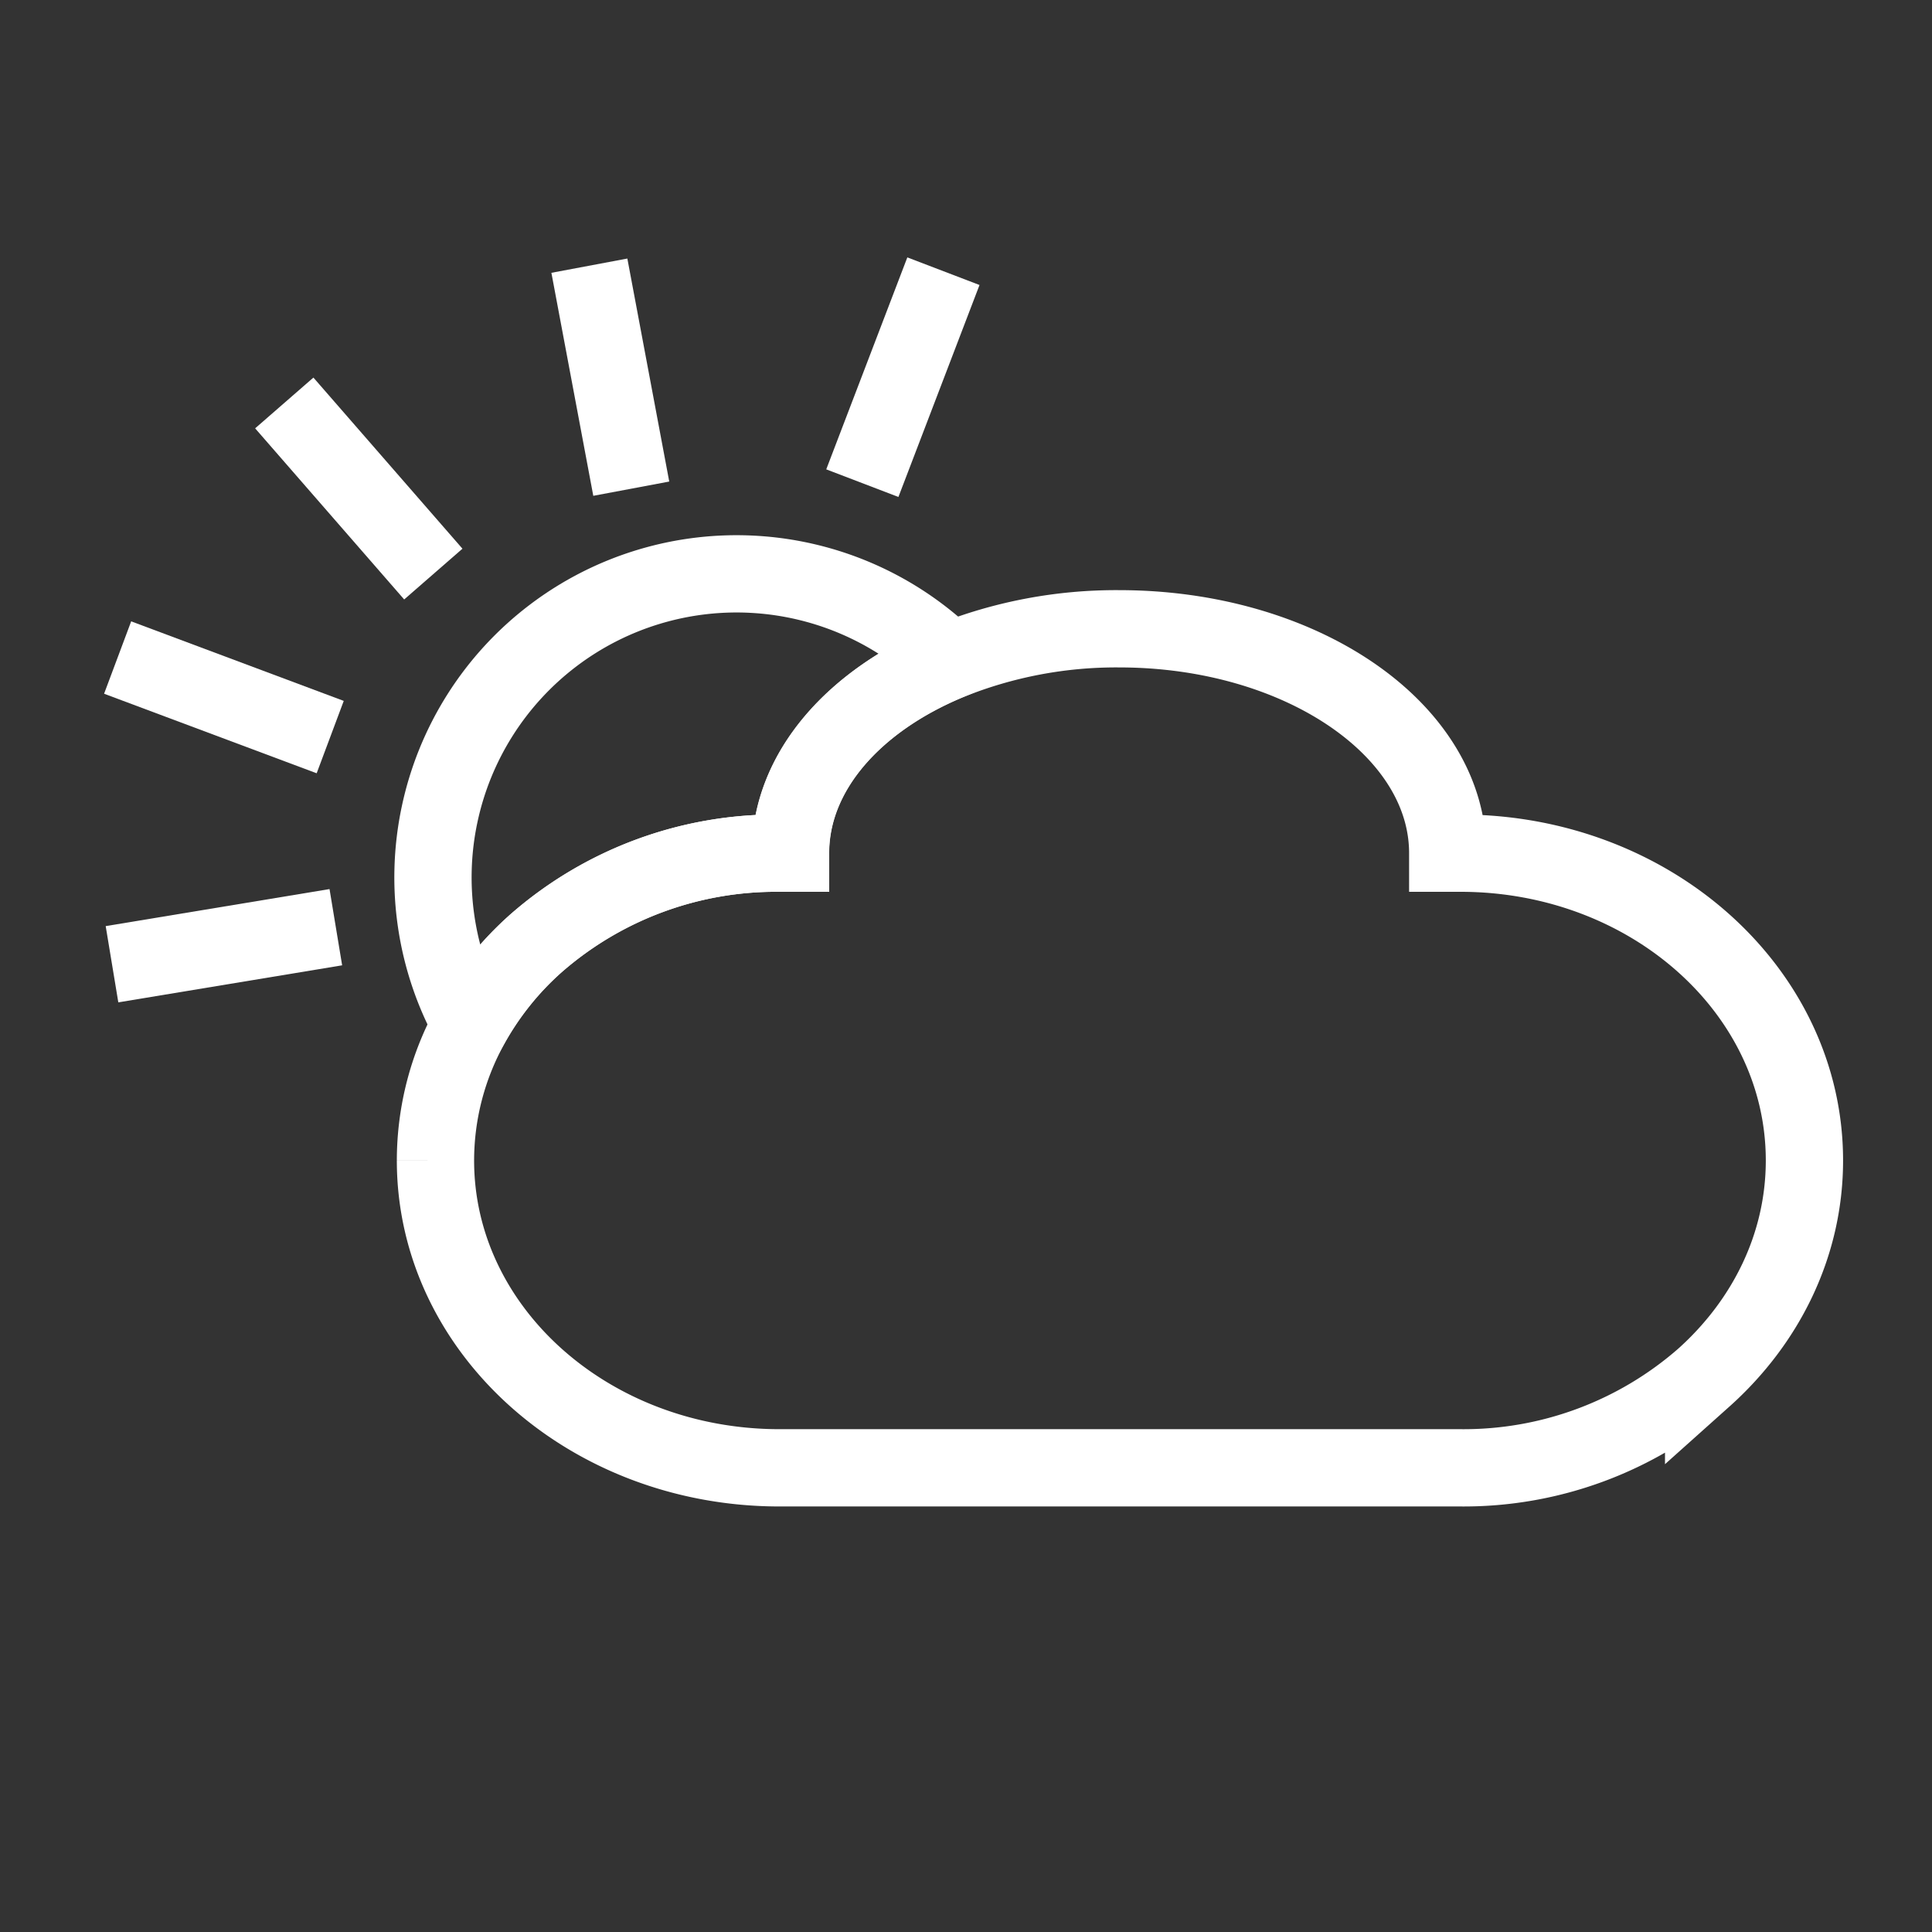
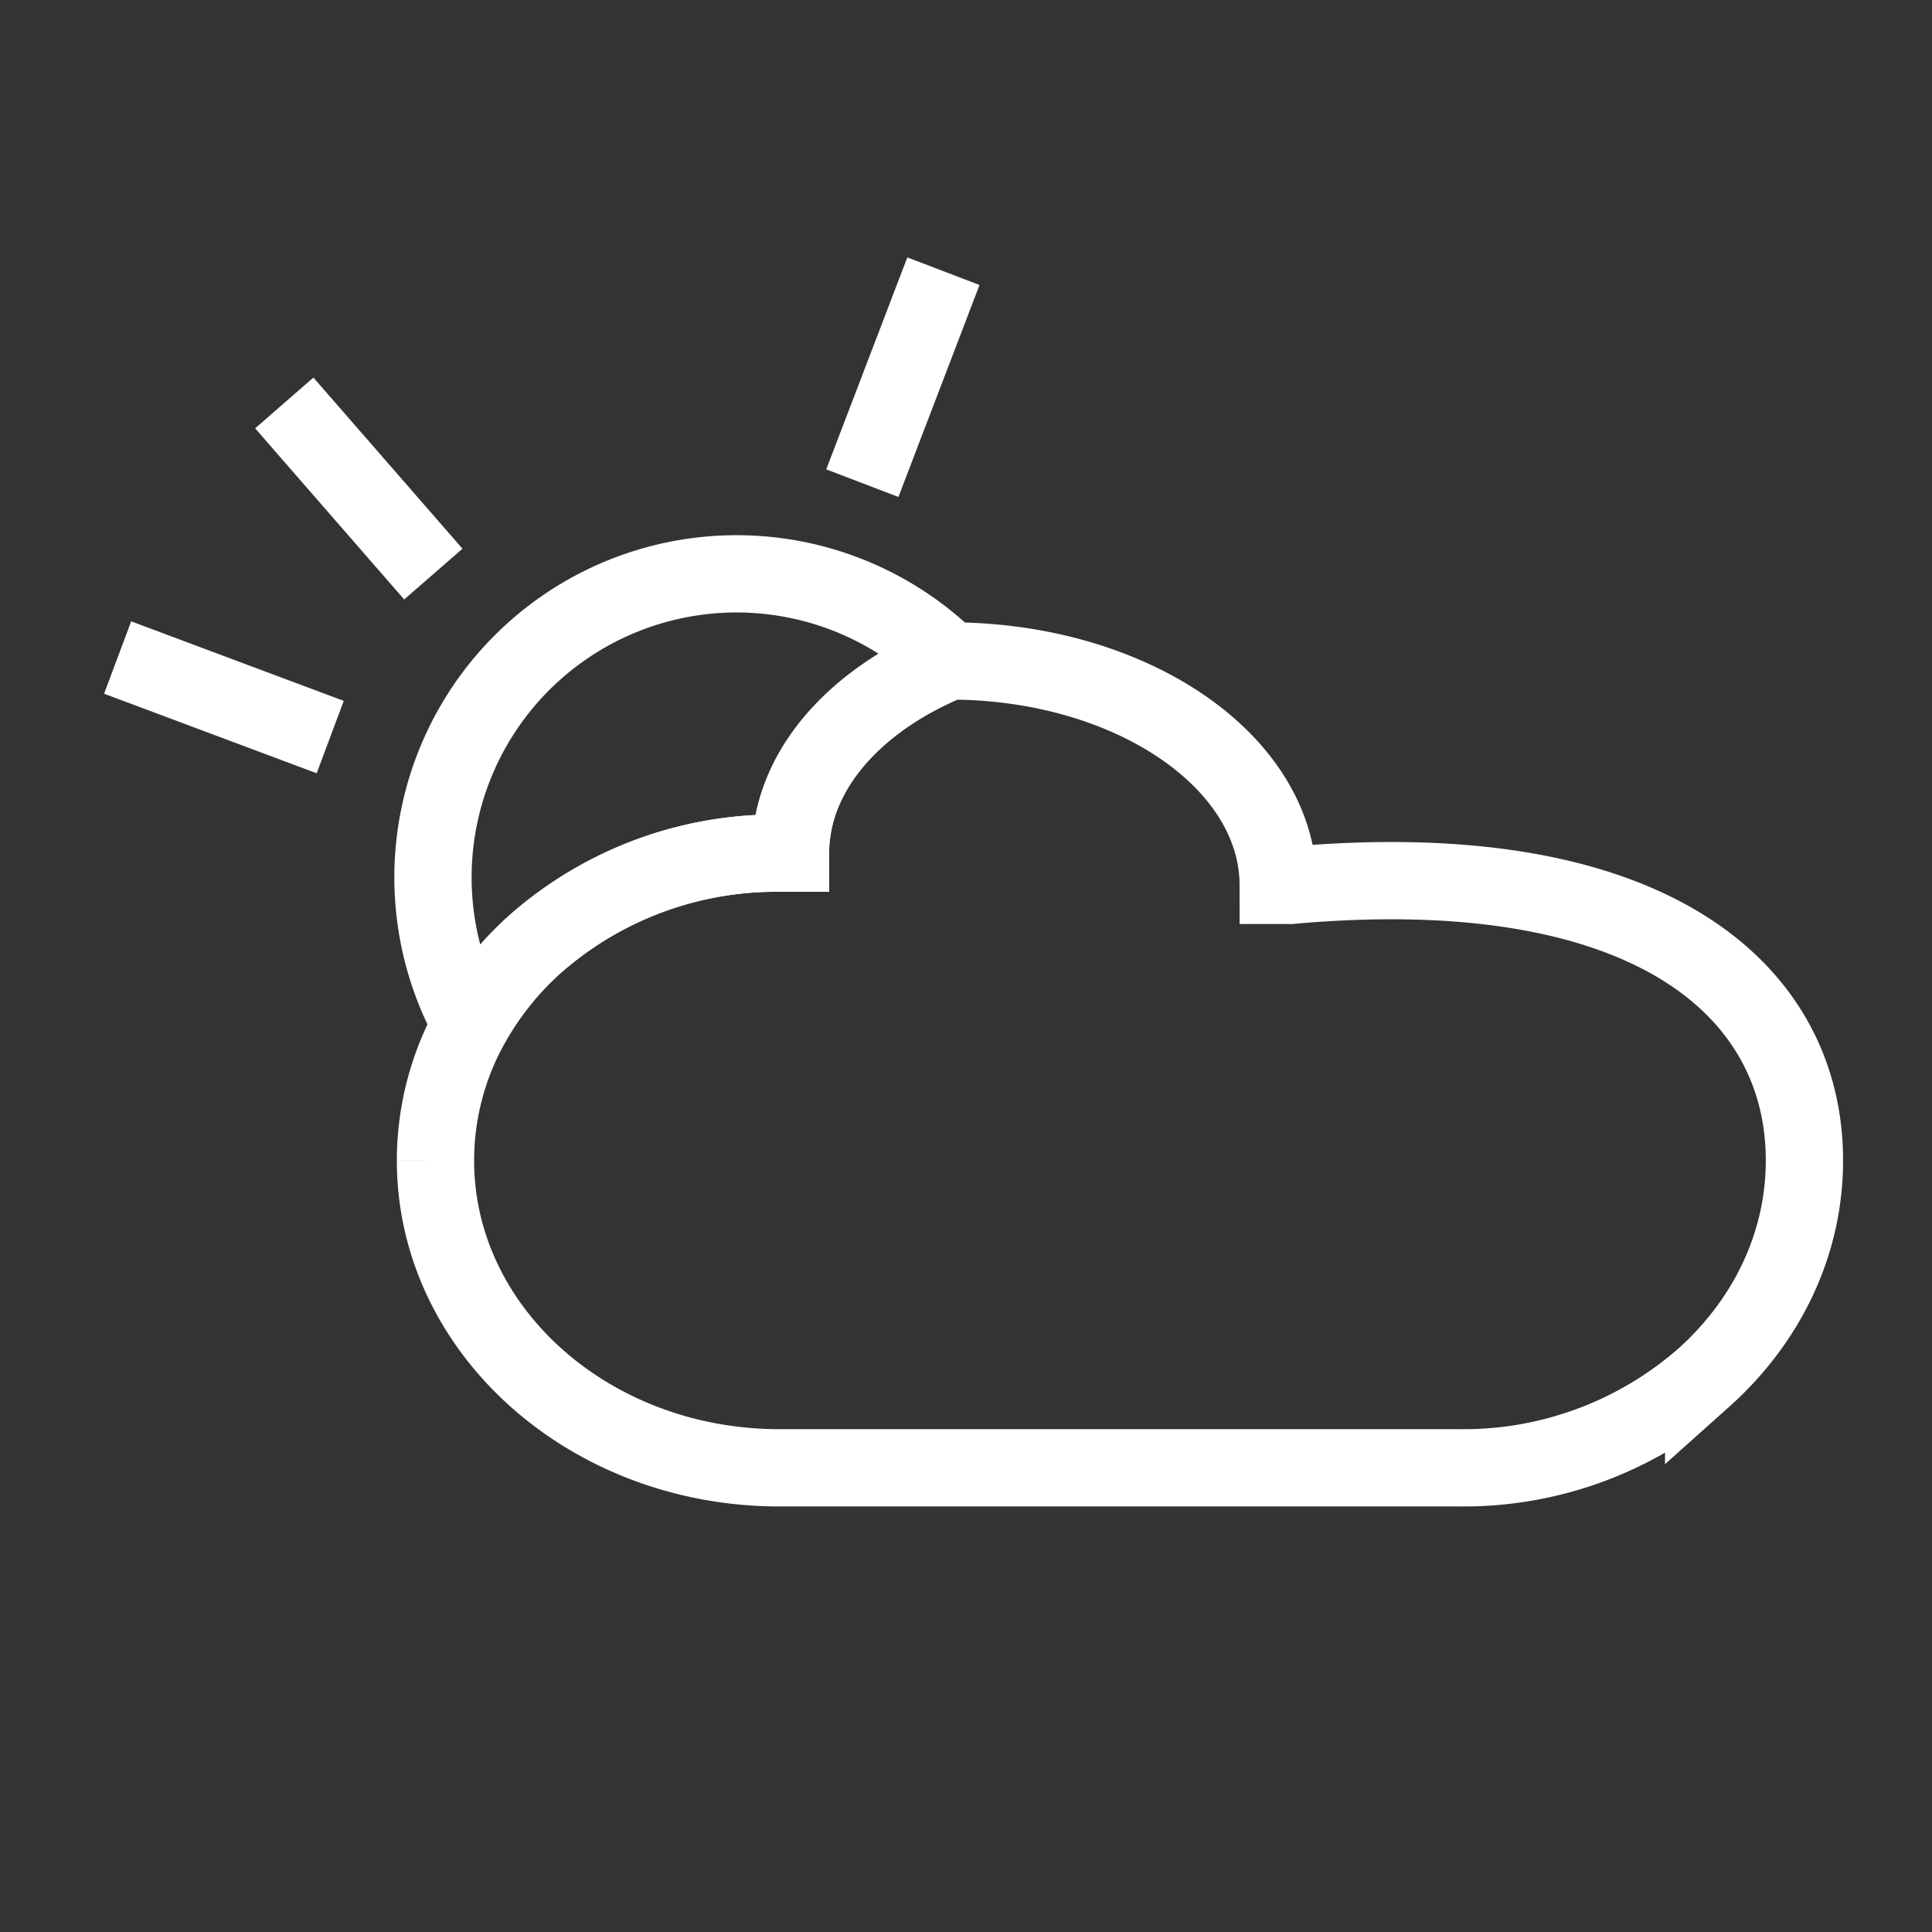
<svg xmlns="http://www.w3.org/2000/svg" id="Ebene_1" data-name="Ebene 1" viewBox="0 0 350 350">
  <rect x="0" y="0" width="350" height="350" fill="#333333" stroke="none" />
  <defs>
    <style>.cls-1{fill:none;stroke:#fff;stroke-miterlimit:10;stroke-width:14px;}</style>
  </defs>
-   <path class="cls-1" d="M326.89,210.23c0,15.38-7,29.3-18.26,39.37a66.08,66.08,0,0,1-44.07,16.31H141.22c-34.43,0-62.33-24.93-62.33-55.68a50.68,50.68,0,0,1,6.44-24.67,56.2,56.2,0,0,1,11.81-14.69,66,66,0,0,1,44.08-16.31h2c0-14.78,11.54-27.71,28.81-34.82a80.91,80.91,0,0,1,30.71-5.83c32.88,0,59.53,18.2,59.53,40.65h2.31C299,154.56,326.89,179.49,326.89,210.23Z" />
+   <path class="cls-1" d="M326.89,210.23c0,15.38-7,29.3-18.26,39.37a66.08,66.08,0,0,1-44.07,16.31H141.22c-34.43,0-62.33-24.93-62.33-55.68a50.68,50.68,0,0,1,6.44-24.67,56.2,56.2,0,0,1,11.81-14.69,66,66,0,0,1,44.08-16.31h2c0-14.78,11.54-27.71,28.81-34.82c32.88,0,59.53,18.2,59.53,40.65h2.31C299,154.56,326.89,179.49,326.89,210.23Z" />
  <path class="cls-1" d="M172,119.74c-17.27,7.11-28.81,20-28.81,34.82h-2a66,66,0,0,0-44.08,16.31,56.2,56.2,0,0,0-11.81,14.69A55,55,0,0,1,172,119.74Z" />
  <line class="cls-1" x1="78.5" y1="104" x2="51.5" y2="73" />
  <line class="cls-1" x1="59.82" y1="133.53" x2="21.31" y2="119.12" />
-   <line class="cls-1" x1="60.84" y1="167.97" x2="20.29" y2="174.68" />
-   <line class="cls-1" x1="114.36" y1="88.53" x2="106.77" y2="48.13" />
  <line class="cls-1" x1="156.22" y1="87.53" x2="170.91" y2="49.13" />
</svg>